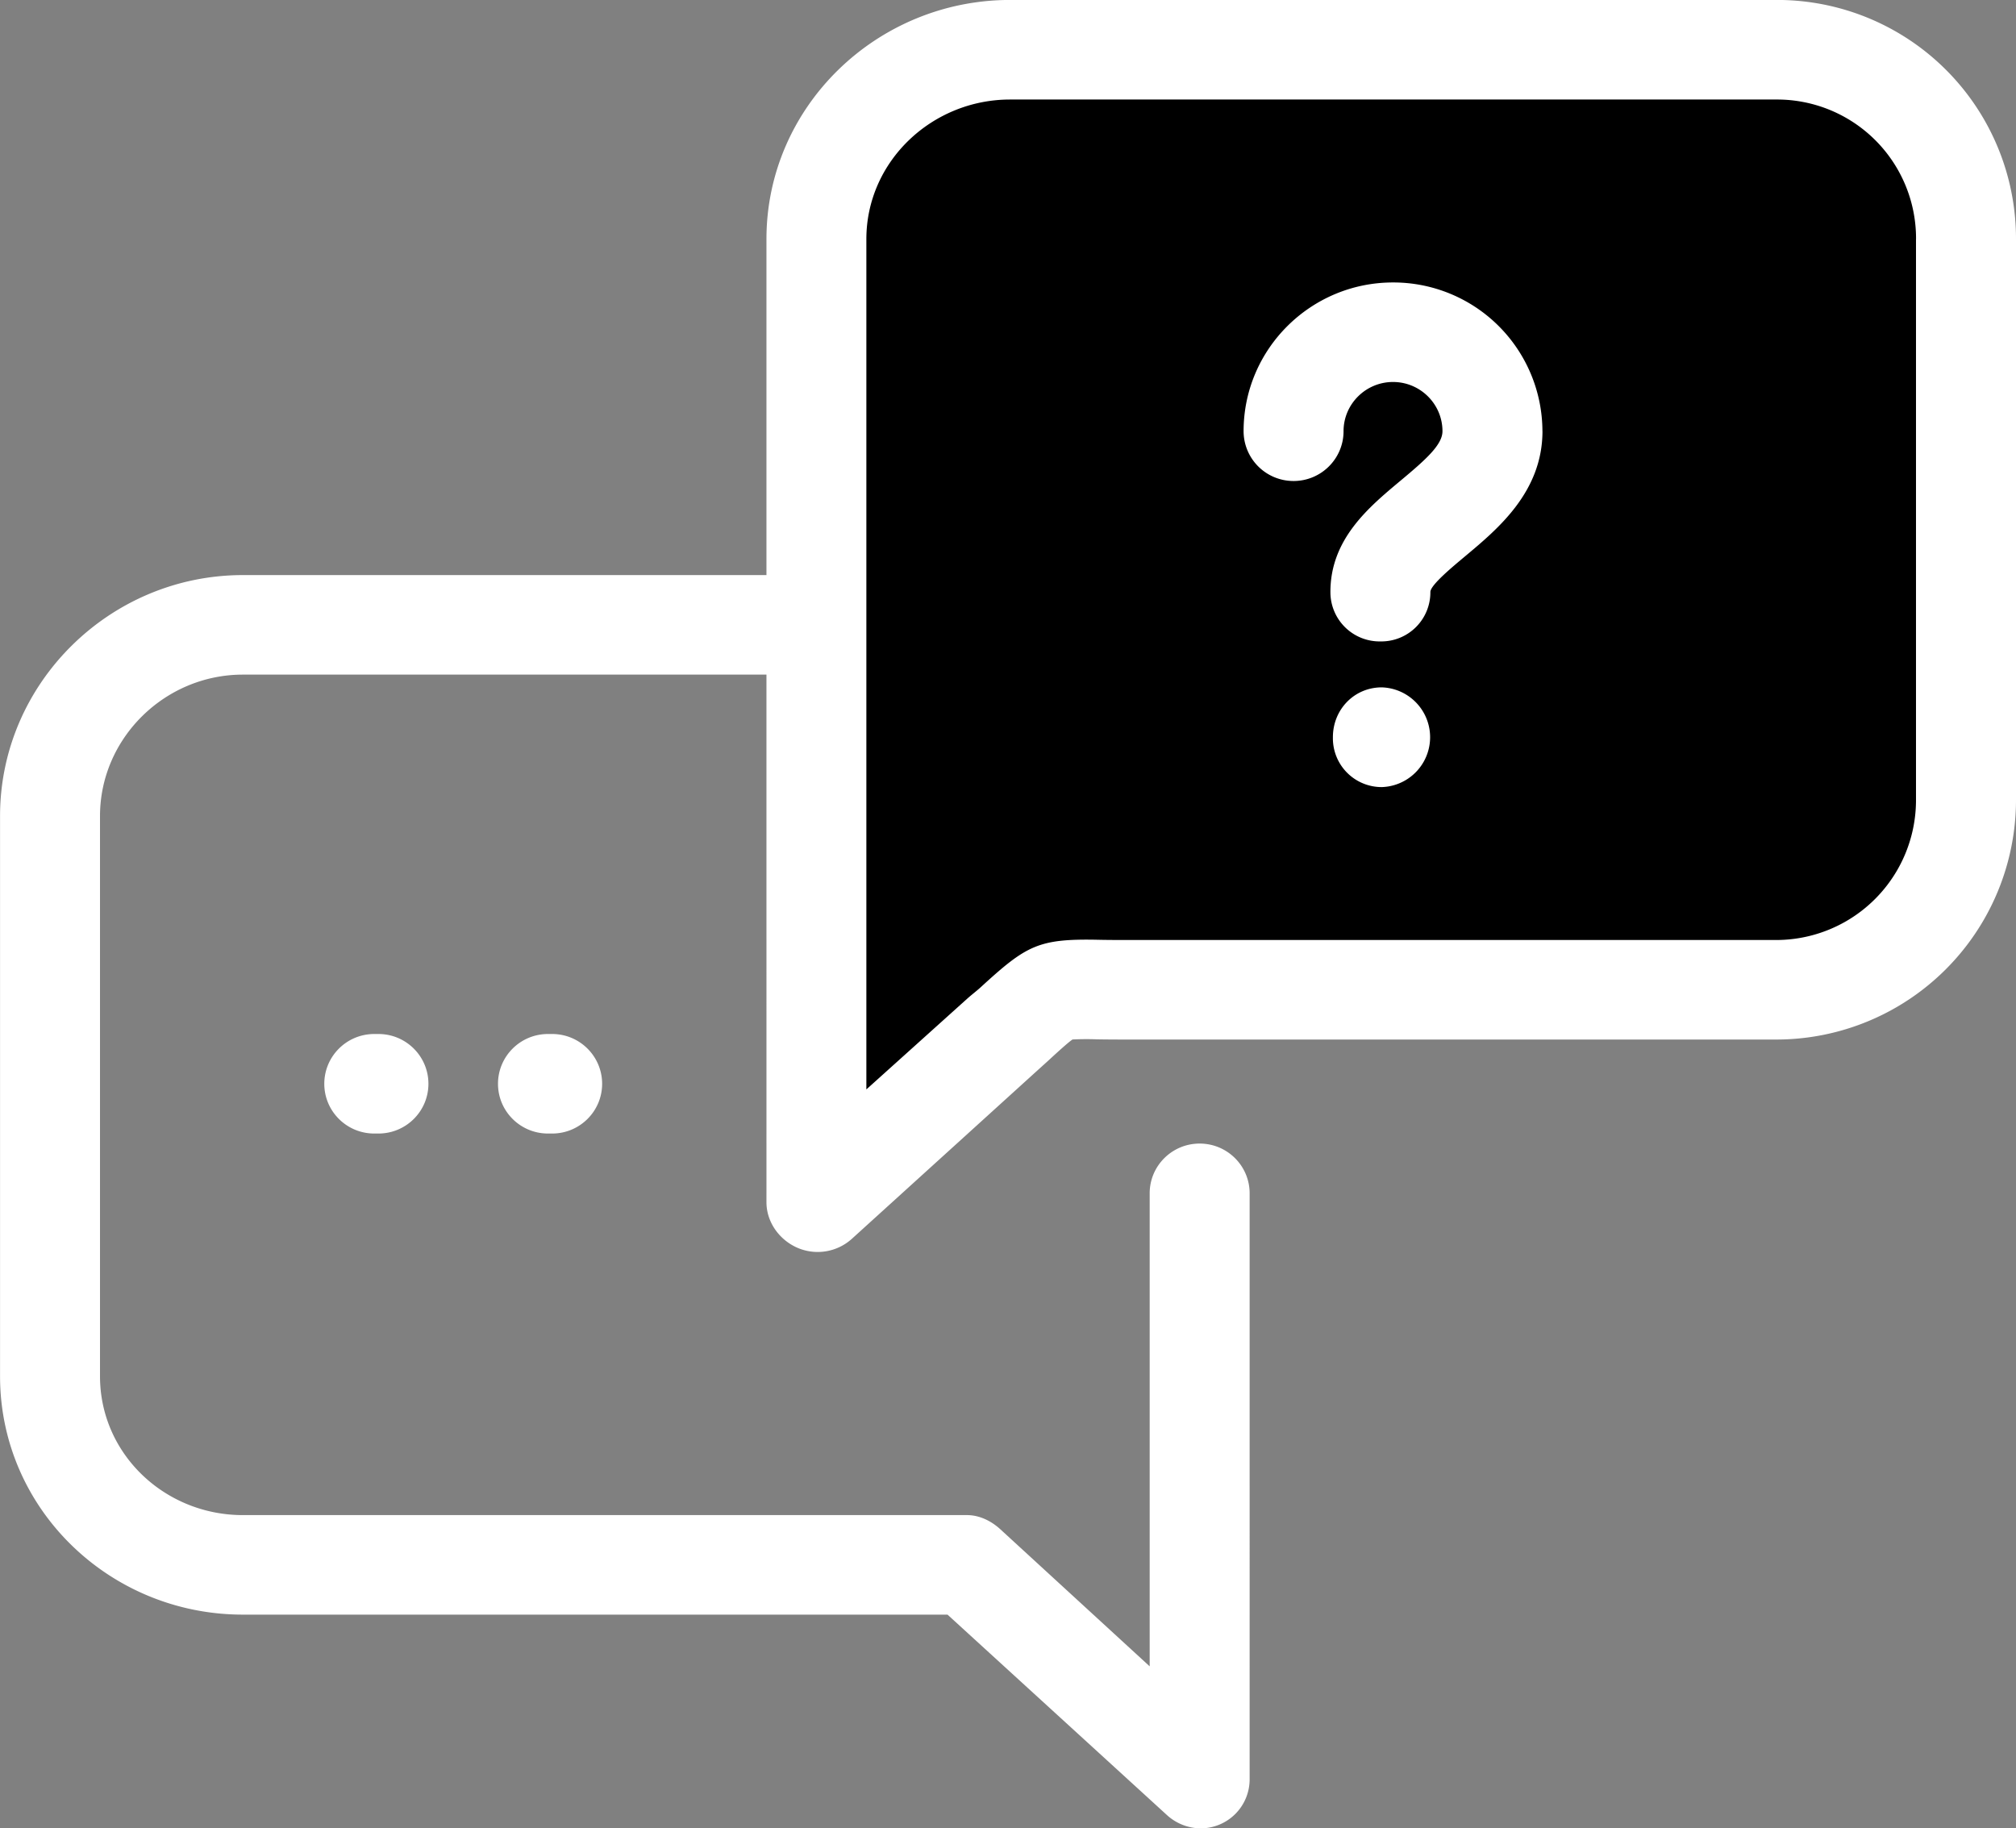
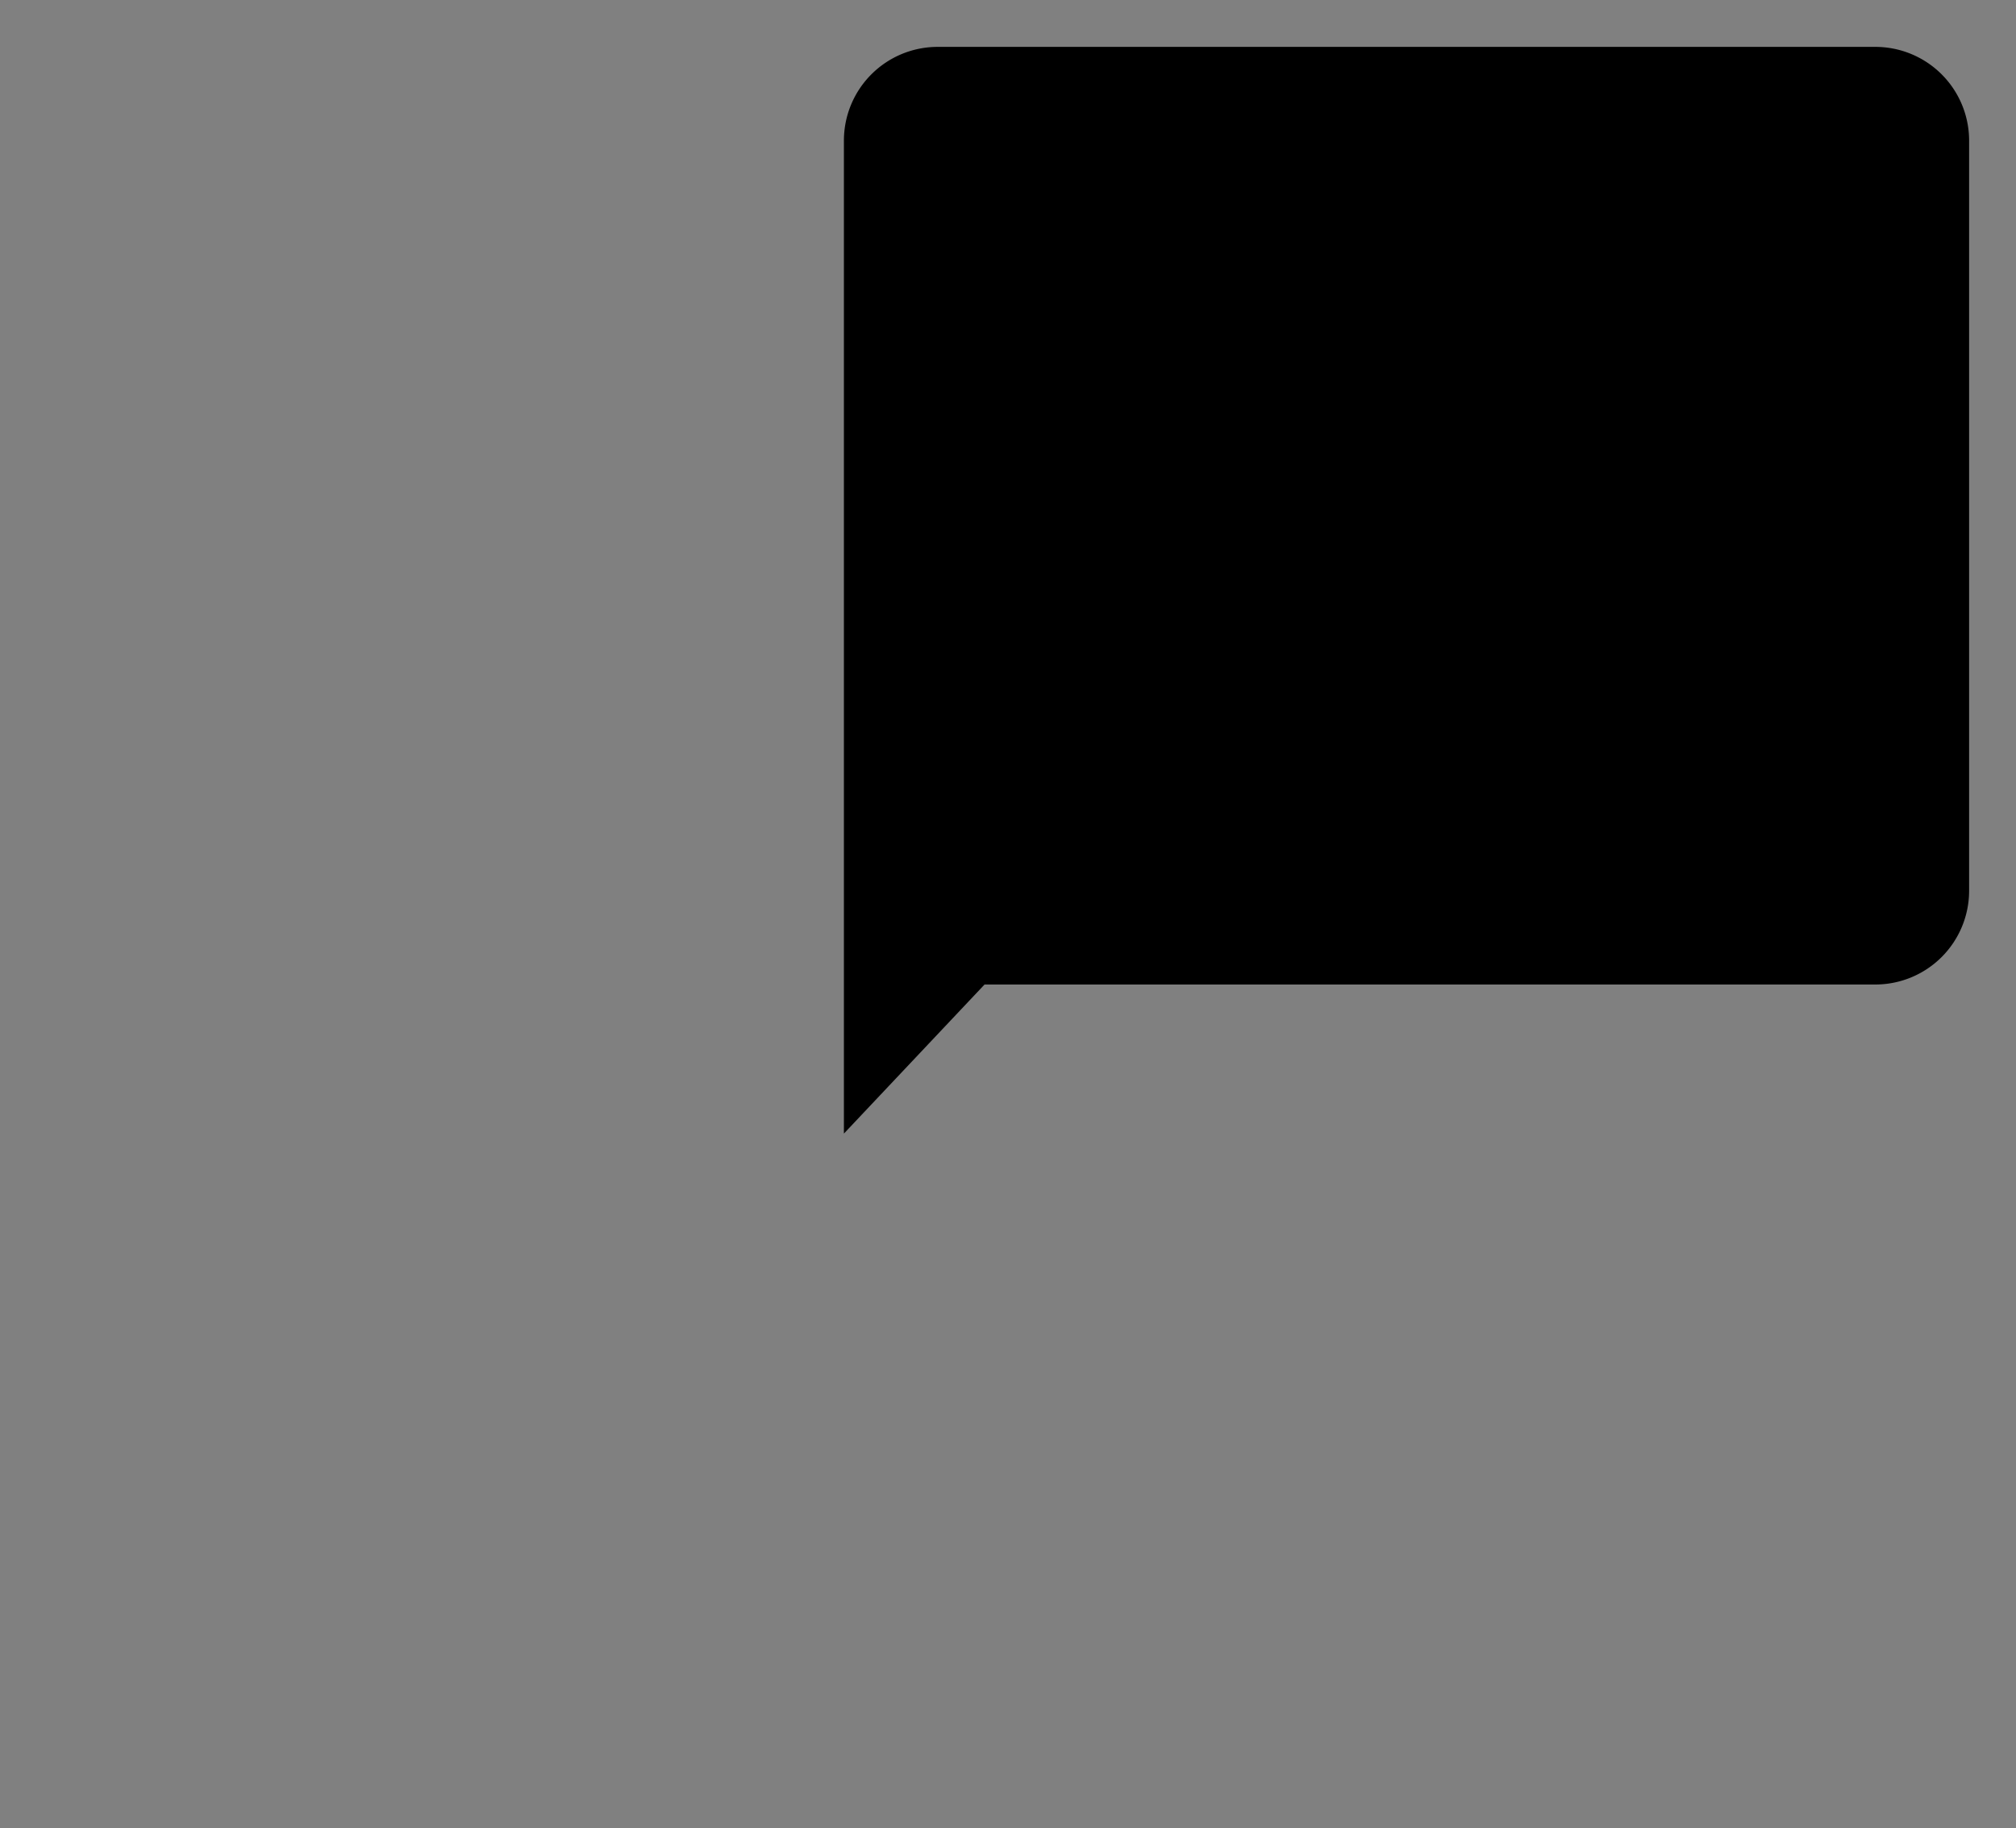
<svg xmlns="http://www.w3.org/2000/svg" viewBox="15 17 43 39">
  <rect x="15" y="17" width="43" height="39" fill="#808080" stroke="none" />
  <g fill="none" fill-rule="evenodd">
    <path fill="#000000" d="M35 18h20a2 2 0 0 1 2 2v16a2 2 0 0 1-2 2H36l-3 3.18V20a2 2 0 0 1 2-2z" />
-     <path fill="#FFFFFF" fill-rule="nonzero" d="M47.9 26.194c0 1.297-.95 2.086-1.642 2.665-.262.22-.75.62-.749.769a1.047 1.047 0 0 1-1.057 1.054h-.01a1.05 1.05 0 0 1-1.065-1.037c-.01-1.15.833-1.838 1.51-2.404.532-.444.88-.757.88-1.043 0-.579-.473-1.05-1.055-1.05-.581 0-1.055.471-1.055 1.05 0 .586-.477 1.062-1.066 1.062a1.064 1.064 0 0 1-1.066-1.062c0-1.75 1.43-3.173 3.187-3.173a3.18 3.18 0 0 1 3.187 3.169zm-3.428 5.468c-.589 0-1.042.475-1.042 1.061v.009a1.04 1.04 0 0 0 1.042 1.057 1.064 1.064 0 0 0 0-2.127zm-21.489 7.394c-.589 0-1.066.476-1.066 1.062 0 .586.477 1.061 1.066 1.061h.089c.589 0 1.066-.475 1.066-1.061s-.477-1.062-1.066-1.062h-.089zm3.705 0c-.589 0-1.066.476-1.066 1.062 0 .586.477 1.061 1.066 1.061h.089c.589 0 1.066-.475 1.066-1.061s-.477-1.062-1.066-1.062h-.089zM58 22.101V34.05a5.114 5.114 0 0 1-5.12 5.124H39.056c-.27 0-.493-.001-.68-.005a5.684 5.684 0 0 0-.5.004c-.089.059-.308.258-.518.452l-.28.253-3.912 3.55a1.089 1.089 0 0 1-1.16.187c-.387-.17-.658-.55-.658-.97V31.39H20.18c-1.666 0-3.047 1.359-3.047 3.017v11.949c0 1.658 1.381 2.962 3.047 2.962h15.444c.266 0 .514.122.71.3l3.188 2.926v-10.09c0-.586.477-1.061 1.066-1.061.589 0 1.066.475 1.066 1.062V54.95a1.046 1.046 0 0 1-1.05 1.05 1.08 1.08 0 0 1-.72-.289l-4.674-4.27H20.18c-2.841 0-5.179-2.256-5.179-5.086V34.407c0-2.829 2.338-5.14 5.179-5.14h11.168V22.1c0-2.829 2.356-5.101 5.197-5.101H52.88A5.094 5.094 0 0 1 58 22.101zm-2.132 0a2.964 2.964 0 0 0-2.987-2.978H36.544c-1.666 0-3.065 1.32-3.065 2.978v18.137l2.144-1.929c.1-.09.21-.173.291-.247.98-.898 1.23-1.042 2.506-1.016.175.004.382.005.635.005H52.88a2.984 2.984 0 0 0 2.987-3.001V22.1z" />
  </g>
</svg>